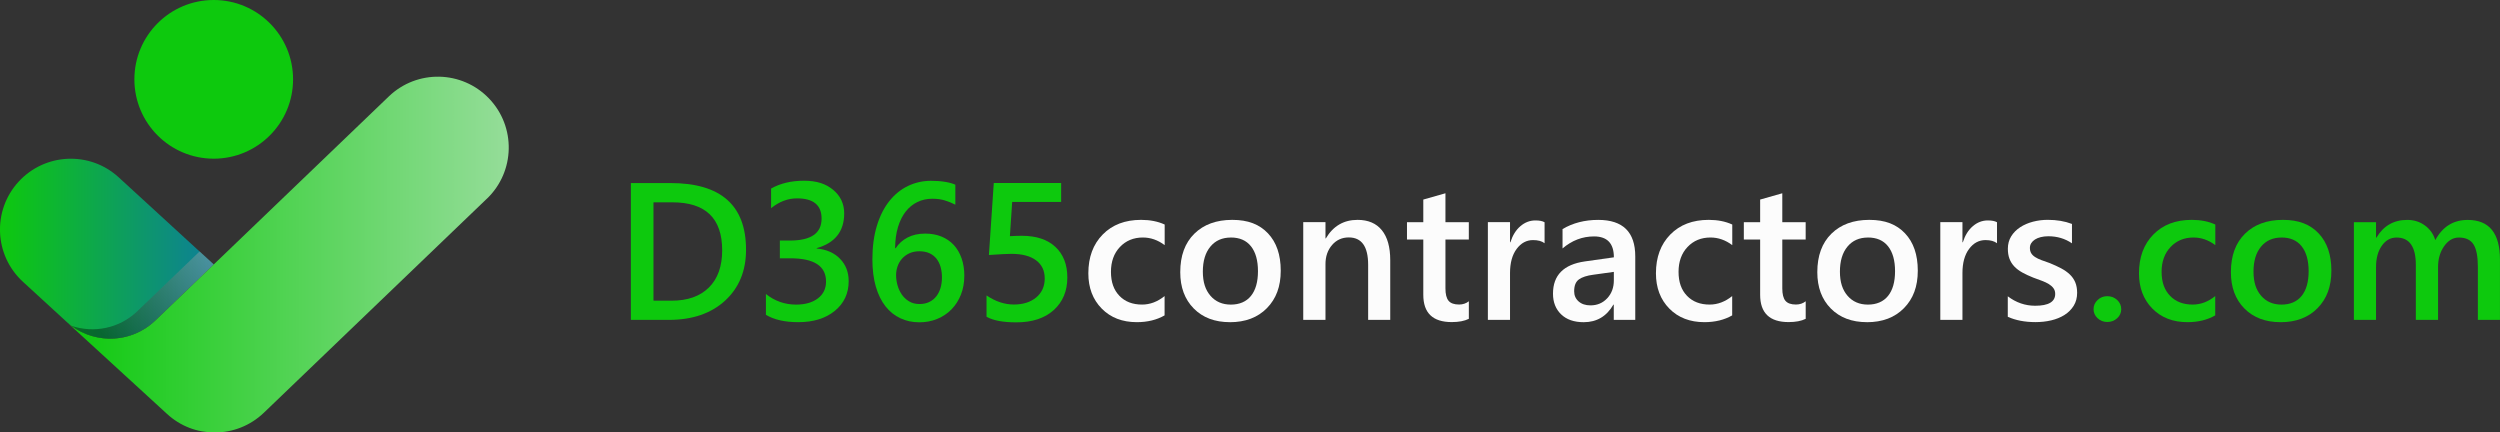
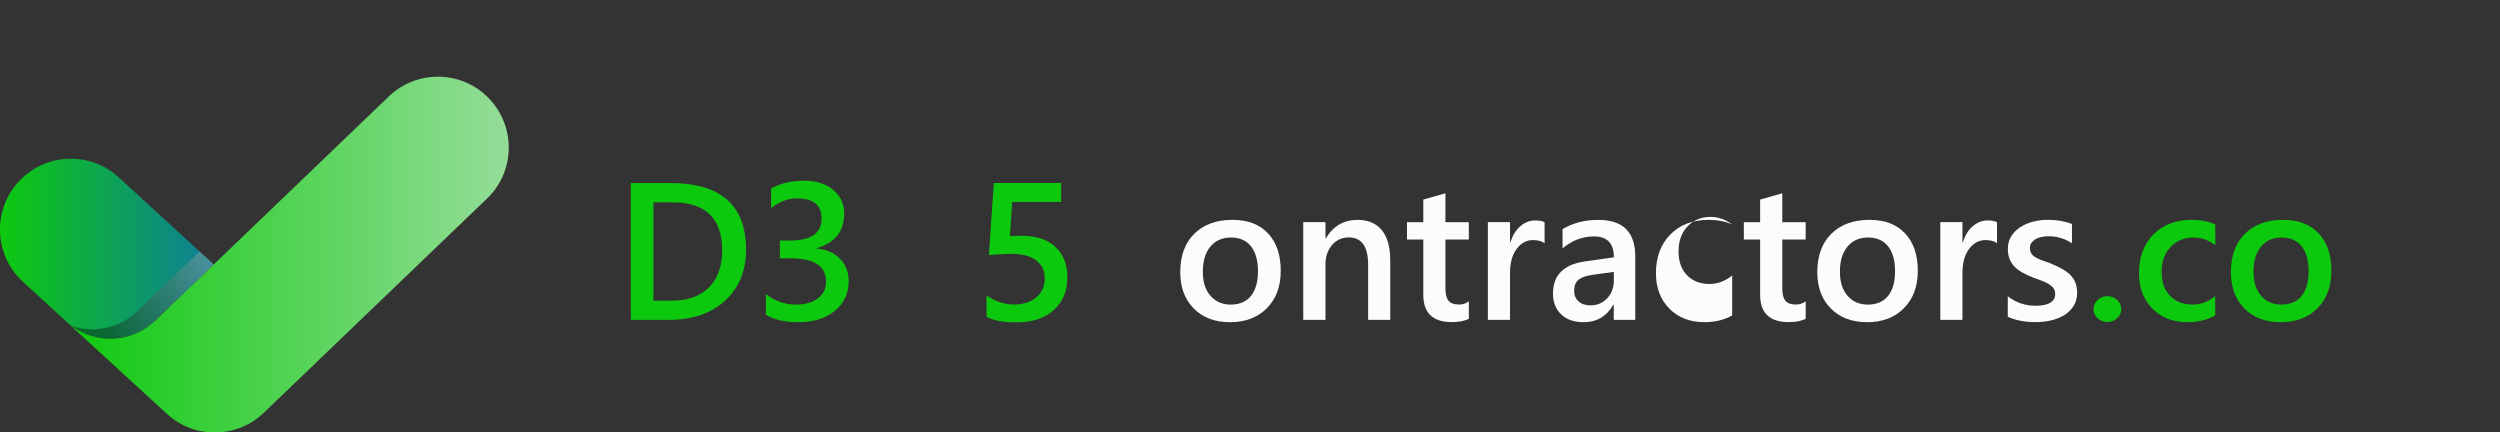
<svg xmlns="http://www.w3.org/2000/svg" viewBox="0 0 921.03 159.32">
  <rect x="0" y="0" width="921.03" height="159.32" fill="#333333" stroke="none" />
  <defs>
    <style> .cls-1 { fill: #0dc90d; } .cls-2 { fill: url(#linear-gradient-2); } .cls-3 { fill: #fcfcfc; } .cls-4 { fill: url(#linear-gradient-3); mix-blend-mode: multiply; opacity: .38; } .cls-5 { isolation: isolate; } .cls-6 { fill: url(#linear-gradient); } </style>
    <linearGradient id="linear-gradient" x1="0" y1="91.62" x2="78.74" y2="91.62" gradientUnits="userSpaceOnUse">
      <stop offset="0" stop-color="#0dc90d" />
      <stop offset="1" stop-color="#0d7e99" />
    </linearGradient>
    <linearGradient id="linear-gradient-2" x1="24.58" y1="93.78" x2="187.43" y2="93.78" gradientUnits="userSpaceOnUse">
      <stop offset="0" stop-color="#0dc90d" />
      <stop offset="1" stop-color="#95dd99" />
    </linearGradient>
    <linearGradient id="linear-gradient-3" x1="90.07" y1="75.53" x2="37.56" y2="122.88" gradientUnits="userSpaceOnUse">
      <stop offset="0" stop-color="#fff" />
      <stop offset="1" stop-color="#000" />
    </linearGradient>
  </defs>
  <g class="cls-5">
    <g id="Layer_2" data-name="Layer 2">
      <g id="Layer_1-2" data-name="Layer 1">
        <g>
          <g>
            <path class="cls-6" d="M78.74,97.42l-21.55,20.68c-9.07,8.7-23.31,8.91-32.62.5-.04-.04-.09-.08-.13-.12l-15.99-14.67c-10.62-9.75-11.33-26.26-1.59-36.88,9.75-10.62,26.26-11.33,36.88-1.59l34.99,32.08Z" />
            <path class="cls-2" d="M179.4,73.17l-82.18,78.88c-5.05,4.84-11.56,7.28-18.08,7.28s-12.64-2.28-17.64-6.87l-36.93-33.85c9.31,8.4,23.55,8.2,32.62-.5l21.55-20.68,64.51-61.91c10.4-9.98,26.92-9.64,36.91.76,9.98,10.4,9.64,26.92-.76,36.91Z" />
            <path class="cls-4" d="M50.59,114.66c-6.63,6.36-16.02,8.16-24.23,5.39,9.27,6.89,22.33,6.2,30.84-1.96l21.55-20.68-5.21-4.78-1.4,1.34-21.55,20.68Z" />
-             <circle class="cls-1" cx="78.74" cy="29.23" r="29.23" />
          </g>
          <g>
            <path class="cls-1" d="M232.42,117.85v-50.41h14.55c18.59,0,27.88,8.19,27.88,24.57,0,7.78-2.58,14.03-7.73,18.76-5.16,4.72-12.07,7.08-20.74,7.08h-13.96ZM240.75,74.53v36.25h6.68c5.88,0,10.46-1.62,13.73-4.85s4.9-7.8,4.9-13.71c0-11.79-6.11-17.68-18.32-17.68h-7Z" />
            <path class="cls-1" d="M282.17,115.98v-7.66c3.28,2.6,6.98,3.9,11.11,3.9,3.35,0,6.03-.76,8.03-2.29,2-1.52,3.01-3.59,3.01-6.19,0-5.72-4.37-8.58-13.11-8.58h-3.9v-6.54h3.73c7.76,0,11.64-2.69,11.64-8.09,0-4.97-3.02-7.45-9.07-7.45-3.38,0-6.55,1.21-9.53,3.62v-7.24c3.42-1.92,7.46-2.88,12.13-2.88s8.06,1.12,10.76,3.38,4.04,5.13,4.04,8.65c0,6.63-3.38,10.9-10.12,12.8v.14c3.63.35,6.5,1.62,8.61,3.81,2.11,2.19,3.16,4.93,3.16,8.21,0,4.52-1.7,8.17-5.1,10.95s-7.88,4.17-13.43,4.17c-4.99,0-8.98-.9-11.95-2.71Z" />
-             <path class="cls-1" d="M355.26,101.64c0,2.53-.42,4.84-1.25,6.93-.83,2.09-1.99,3.88-3.46,5.4s-3.23,2.68-5.26,3.52-4.22,1.25-6.59,1.25c-2.53,0-4.86-.49-6.98-1.48s-3.95-2.45-5.48-4.39c-1.54-1.95-2.72-4.36-3.57-7.26-.84-2.89-1.27-6.25-1.27-10.07,0-4.66.56-8.8,1.67-12.41,1.11-3.61,2.64-6.63,4.59-9.07,1.95-2.44,4.23-4.29,6.86-5.55s5.46-1.9,8.51-1.9c1.9,0,3.63.13,5.19.39,1.56.26,2.81.61,3.74,1.05v7.35c-1.2-.61-2.47-1.12-3.83-1.55s-2.92-.63-4.68-.63c-1.97,0-3.79.4-5.45,1.2-1.66.8-3.1,1.96-4.31,3.5-1.21,1.54-2.16,3.43-2.85,5.7-.69,2.26-1.05,4.87-1.07,7.82h.21c1.08-1.66,2.54-2.98,4.38-3.94,1.84-.96,4-1.44,6.49-1.44,2.2,0,4.19.36,5.96,1.07,1.77.72,3.28,1.75,4.54,3.09,1.25,1.35,2.22,2.99,2.9,4.92s1.02,4.11,1.02,6.52ZM347.03,102.31c0-1.45-.17-2.78-.51-3.97s-.86-2.22-1.55-3.08c-.69-.86-1.56-1.52-2.6-1.99-1.04-.47-2.27-.7-3.67-.7s-2.64.25-3.71.76c-1.07.5-1.96,1.17-2.69,1.99-.73.82-1.27,1.76-1.63,2.81s-.54,2.13-.54,3.23c0,1.2.17,2.42.51,3.67.34,1.25.86,2.4,1.56,3.43.7,1.03,1.6,1.88,2.69,2.55s2.38,1,3.88,1c1.34,0,2.52-.25,3.55-.74s1.89-1.17,2.58-2.04c.69-.87,1.22-1.89,1.58-3.08.36-1.18.54-2.47.54-3.85Z" />
            <path class="cls-1" d="M363.45,116.69v-7.84c3.3,2.23,6.66,3.34,10.05,3.34s6.18-.87,8.26-2.62c2.09-1.75,3.13-4.07,3.13-6.98s-1.06-5.09-3.18-6.68c-2.12-1.59-5.16-2.39-9.12-2.39-1.36,0-4.11.14-8.26.42l1.79-26.51h24.82v6.96h-18.04l-.84,12.62c1.62-.09,3.08-.14,4.39-.14,5.34,0,9.47,1.37,12.39,4.11s4.38,6.49,4.38,11.25c0,4.99-1.67,8.99-5.01,12.01-3.34,3.01-7.93,4.52-13.76,4.52-4.92,0-8.59-.69-11-2.07Z" />
-             <path class="cls-3" d="M429.05,116.19c-2.88,1.66-6.29,2.5-10.23,2.5-5.34,0-9.66-1.67-12.94-5.01s-4.92-7.67-4.92-12.99c0-5.93,1.76-10.69,5.29-14.29,3.53-3.6,8.24-5.4,14.15-5.4,3.28,0,6.18.57,8.68,1.72v7.59c-2.51-1.88-5.18-2.81-8.02-2.81-3.45,0-6.27,1.17-8.47,3.5-2.2,2.33-3.3,5.38-3.3,9.16s1.04,6.67,3.11,8.82c2.07,2.16,4.86,3.23,8.35,3.23,2.93,0,5.7-1.04,8.3-3.13v7.1Z" />
            <path class="cls-3" d="M453.1,118.69c-5.55,0-9.99-1.68-13.31-5.04-3.32-3.36-4.97-7.82-4.97-13.38,0-6.05,1.73-10.77,5.19-14.17,3.46-3.4,8.12-5.1,13.97-5.1s10.01,1.65,13.15,4.96,4.71,7.89,4.71,13.75-1.69,10.34-5.08,13.8c-3.39,3.46-7.94,5.19-13.66,5.19ZM453.48,87.51c-3.19,0-5.71,1.11-7.56,3.34-1.85,2.23-2.78,5.3-2.78,9.21s.94,6.74,2.81,8.91c1.88,2.17,4.38,3.25,7.52,3.25s5.68-1.07,7.4-3.2c1.72-2.13,2.58-5.17,2.58-9.11s-.86-7.02-2.58-9.18c-1.72-2.16-4.19-3.23-7.4-3.23Z" />
            <path class="cls-3" d="M512.2,117.85h-8.16v-20.29c0-6.73-2.38-10.09-7.14-10.09-2.48,0-4.54.93-6.15,2.79s-2.43,4.21-2.43,7.05v20.53h-8.19v-36h8.19v5.98h.14c2.7-4.55,6.59-6.82,11.67-6.82,3.91,0,6.9,1.27,8.96,3.81,2.06,2.54,3.09,6.22,3.09,11.02v22.01Z" />
            <path class="cls-3" d="M541.13,117.46c-1.59.8-3.69,1.2-6.29,1.2-6.98,0-10.48-3.35-10.48-10.05v-20.36h-6.01v-6.4h6.01v-8.33l8.16-2.32v10.65h8.61v6.4h-8.61v18c0,2.13.39,3.66,1.16,4.57s2.06,1.37,3.87,1.37c1.38,0,2.58-.4,3.59-1.2v6.47Z" />
            <path class="cls-3" d="M569.04,89.61c-.98-.77-2.4-1.16-4.25-1.16-2.41,0-4.43,1.09-6.05,3.27s-2.43,5.15-2.43,8.89v17.23h-8.16v-36h8.16v7.42h.14c.8-2.53,2.02-4.51,3.67-5.92,1.65-1.42,3.5-2.13,5.54-2.13,1.48,0,2.6.22,3.38.67v7.73Z" />
            <path class="cls-3" d="M602.44,117.85h-7.91v-5.62h-.14c-2.48,4.31-6.13,6.47-10.93,6.47-3.54,0-6.31-.96-8.31-2.88-2-1.92-3.01-4.46-3.01-7.63,0-6.8,3.91-10.76,11.74-11.88l10.69-1.51c0-5.13-2.44-7.7-7.31-7.7-4.29,0-8.16,1.48-11.6,4.43v-7.14c3.8-2.25,8.18-3.38,13.15-3.38,9.09,0,13.64,4.48,13.64,13.43v23.41ZM594.57,100.16l-7.56,1.05c-2.34.3-4.11.87-5.29,1.71-1.18.83-1.78,2.29-1.78,4.38,0,1.52.54,2.77,1.63,3.74,1.09.97,2.55,1.46,4.38,1.46,2.48,0,4.54-.87,6.17-2.62,1.63-1.75,2.44-3.94,2.44-6.59v-3.13Z" />
-             <path class="cls-3" d="M638.16,116.19c-2.88,1.66-6.29,2.5-10.23,2.5-5.34,0-9.66-1.67-12.94-5.01s-4.92-7.67-4.92-12.99c0-5.93,1.76-10.69,5.29-14.29,3.53-3.6,8.24-5.4,14.15-5.4,3.28,0,6.18.57,8.68,1.72v7.59c-2.51-1.88-5.18-2.81-8.02-2.81-3.45,0-6.27,1.17-8.47,3.5-2.2,2.33-3.3,5.38-3.3,9.16s1.04,6.67,3.11,8.82c2.07,2.16,4.86,3.23,8.35,3.23,2.93,0,5.7-1.04,8.3-3.13v7.1Z" />
+             <path class="cls-3" d="M638.16,116.19c-2.88,1.66-6.29,2.5-10.23,2.5-5.34,0-9.66-1.67-12.94-5.01s-4.92-7.67-4.92-12.99c0-5.93,1.76-10.69,5.29-14.29,3.53-3.6,8.24-5.4,14.15-5.4,3.28,0,6.18.57,8.68,1.72c-2.51-1.88-5.18-2.81-8.02-2.81-3.45,0-6.27,1.17-8.47,3.5-2.2,2.33-3.3,5.38-3.3,9.16s1.04,6.67,3.11,8.82c2.07,2.16,4.86,3.23,8.35,3.23,2.93,0,5.7-1.04,8.3-3.13v7.1Z" />
            <path class="cls-3" d="M665.23,117.46c-1.59.8-3.69,1.2-6.29,1.2-6.98,0-10.48-3.35-10.48-10.05v-20.36h-6.01v-6.4h6.01v-8.33l8.16-2.32v10.65h8.61v6.4h-8.61v18c0,2.13.39,3.66,1.16,4.57s2.06,1.37,3.87,1.37c1.38,0,2.58-.4,3.59-1.2v6.47Z" />
            <path class="cls-3" d="M687.8,118.69c-5.55,0-9.99-1.68-13.31-5.04-3.32-3.36-4.97-7.82-4.97-13.38,0-6.05,1.73-10.77,5.19-14.17,3.46-3.4,8.12-5.1,13.97-5.1s10.01,1.65,13.15,4.96,4.71,7.89,4.71,13.75-1.69,10.34-5.08,13.8c-3.39,3.46-7.94,5.19-13.66,5.19ZM688.19,87.51c-3.19,0-5.71,1.11-7.56,3.34-1.85,2.23-2.78,5.3-2.78,9.21s.94,6.74,2.81,8.91c1.88,2.17,4.38,3.25,7.52,3.25s5.68-1.07,7.4-3.2c1.72-2.13,2.58-5.17,2.58-9.11s-.86-7.02-2.58-9.18c-1.72-2.16-4.19-3.23-7.4-3.23Z" />
            <path class="cls-3" d="M735.72,89.61c-.98-.77-2.4-1.16-4.25-1.16-2.41,0-4.43,1.09-6.05,3.27s-2.43,5.15-2.43,8.89v17.23h-8.16v-36h8.16v7.42h.14c.8-2.53,2.02-4.51,3.67-5.92,1.65-1.42,3.5-2.13,5.54-2.13,1.48,0,2.6.22,3.38.67v7.73Z" />
            <path class="cls-3" d="M739.69,116.72v-7.56c3.05,2.32,6.41,3.48,10.09,3.48,4.92,0,7.38-1.45,7.38-4.36,0-.82-.21-1.52-.63-2.09-.42-.57-.99-1.08-1.71-1.53-.71-.44-1.56-.84-2.53-1.2s-2.06-.75-3.25-1.2c-1.48-.59-2.81-1.21-3.99-1.86-1.18-.66-2.17-1.4-2.95-2.23-.79-.83-1.38-1.78-1.78-2.83s-.6-2.29-.6-3.69c0-1.73.41-3.26,1.23-4.59.82-1.32,1.92-2.44,3.3-3.34,1.38-.9,2.95-1.58,4.71-2.04s3.57-.69,5.45-.69c3.33,0,6.3.5,8.93,1.51v7.14c-2.53-1.73-5.44-2.6-8.72-2.6-1.03,0-1.96.11-2.79.32s-1.54.5-2.13.88c-.59.38-1.04.83-1.37,1.35s-.49,1.11-.49,1.74c0,.77.16,1.43.49,1.97.33.54.81,1.01,1.46,1.42.64.41,1.42.79,2.32,1.12.9.34,1.94.71,3.11,1.11,1.55.63,2.94,1.28,4.17,1.93,1.23.66,2.28,1.4,3.15,2.23.87.83,1.54,1.79,2,2.88s.7,2.39.7,3.88c0,1.83-.42,3.42-1.27,4.78-.84,1.36-1.97,2.48-3.38,3.38-1.41.89-3.03,1.55-4.87,1.99s-3.78.65-5.82.65c-3.94,0-7.35-.66-10.23-1.97Z" />
            <path class="cls-1" d="M776.36,118.62c-1.41,0-2.6-.46-3.59-1.39s-1.48-2.03-1.48-3.32.49-2.44,1.48-3.38c.98-.94,2.18-1.41,3.59-1.41s2.64.47,3.64,1.41c1,.94,1.49,2.06,1.49,3.38s-.5,2.4-1.49,3.32-2.21,1.39-3.64,1.39Z" />
            <path class="cls-1" d="M816.12,116.19c-2.88,1.66-6.29,2.5-10.23,2.5-5.34,0-9.66-1.67-12.94-5.01s-4.92-7.67-4.92-12.99c0-5.93,1.76-10.69,5.29-14.29,3.53-3.6,8.24-5.4,14.15-5.4,3.28,0,6.18.57,8.68,1.72v7.59c-2.51-1.88-5.18-2.81-8.02-2.81-3.45,0-6.27,1.17-8.47,3.5-2.2,2.33-3.3,5.38-3.3,9.16s1.04,6.67,3.11,8.82c2.07,2.16,4.86,3.23,8.35,3.23,2.93,0,5.7-1.04,8.3-3.13v7.1Z" />
            <path class="cls-1" d="M840.17,118.69c-5.55,0-9.99-1.68-13.31-5.04-3.32-3.36-4.97-7.82-4.97-13.38,0-6.05,1.73-10.77,5.19-14.17,3.46-3.4,8.12-5.1,13.97-5.1s10.01,1.65,13.15,4.96,4.71,7.89,4.71,13.75-1.69,10.34-5.08,13.8c-3.39,3.46-7.94,5.19-13.66,5.19ZM840.56,87.51c-3.19,0-5.71,1.11-7.56,3.34-1.85,2.23-2.78,5.3-2.78,9.21s.94,6.74,2.81,8.91c1.88,2.17,4.38,3.25,7.52,3.25s5.68-1.07,7.4-3.2c1.72-2.13,2.58-5.17,2.58-9.11s-.86-7.02-2.58-9.18c-1.72-2.16-4.19-3.23-7.4-3.23Z" />
-             <path class="cls-1" d="M921.03,117.85h-8.16v-19.62c0-3.77-.53-6.5-1.6-8.19s-2.87-2.53-5.4-2.53c-2.13,0-3.94,1.07-5.43,3.2-1.49,2.13-2.23,4.69-2.23,7.66v19.48h-8.19v-20.29c0-6.7-2.37-10.05-7.1-10.05-2.2,0-4.01,1.01-5.43,3.02-1.42,2.02-2.13,4.63-2.13,7.84v19.48h-8.16v-36h8.16v5.7h.14c2.6-4.36,6.39-6.54,11.36-6.54,2.48,0,4.66.69,6.52,2.06s3.13,3.17,3.81,5.4c2.67-4.97,6.66-7.45,11.95-7.45,7.92,0,11.88,4.89,11.88,14.66v22.18Z" />
          </g>
        </g>
      </g>
    </g>
  </g>
</svg>